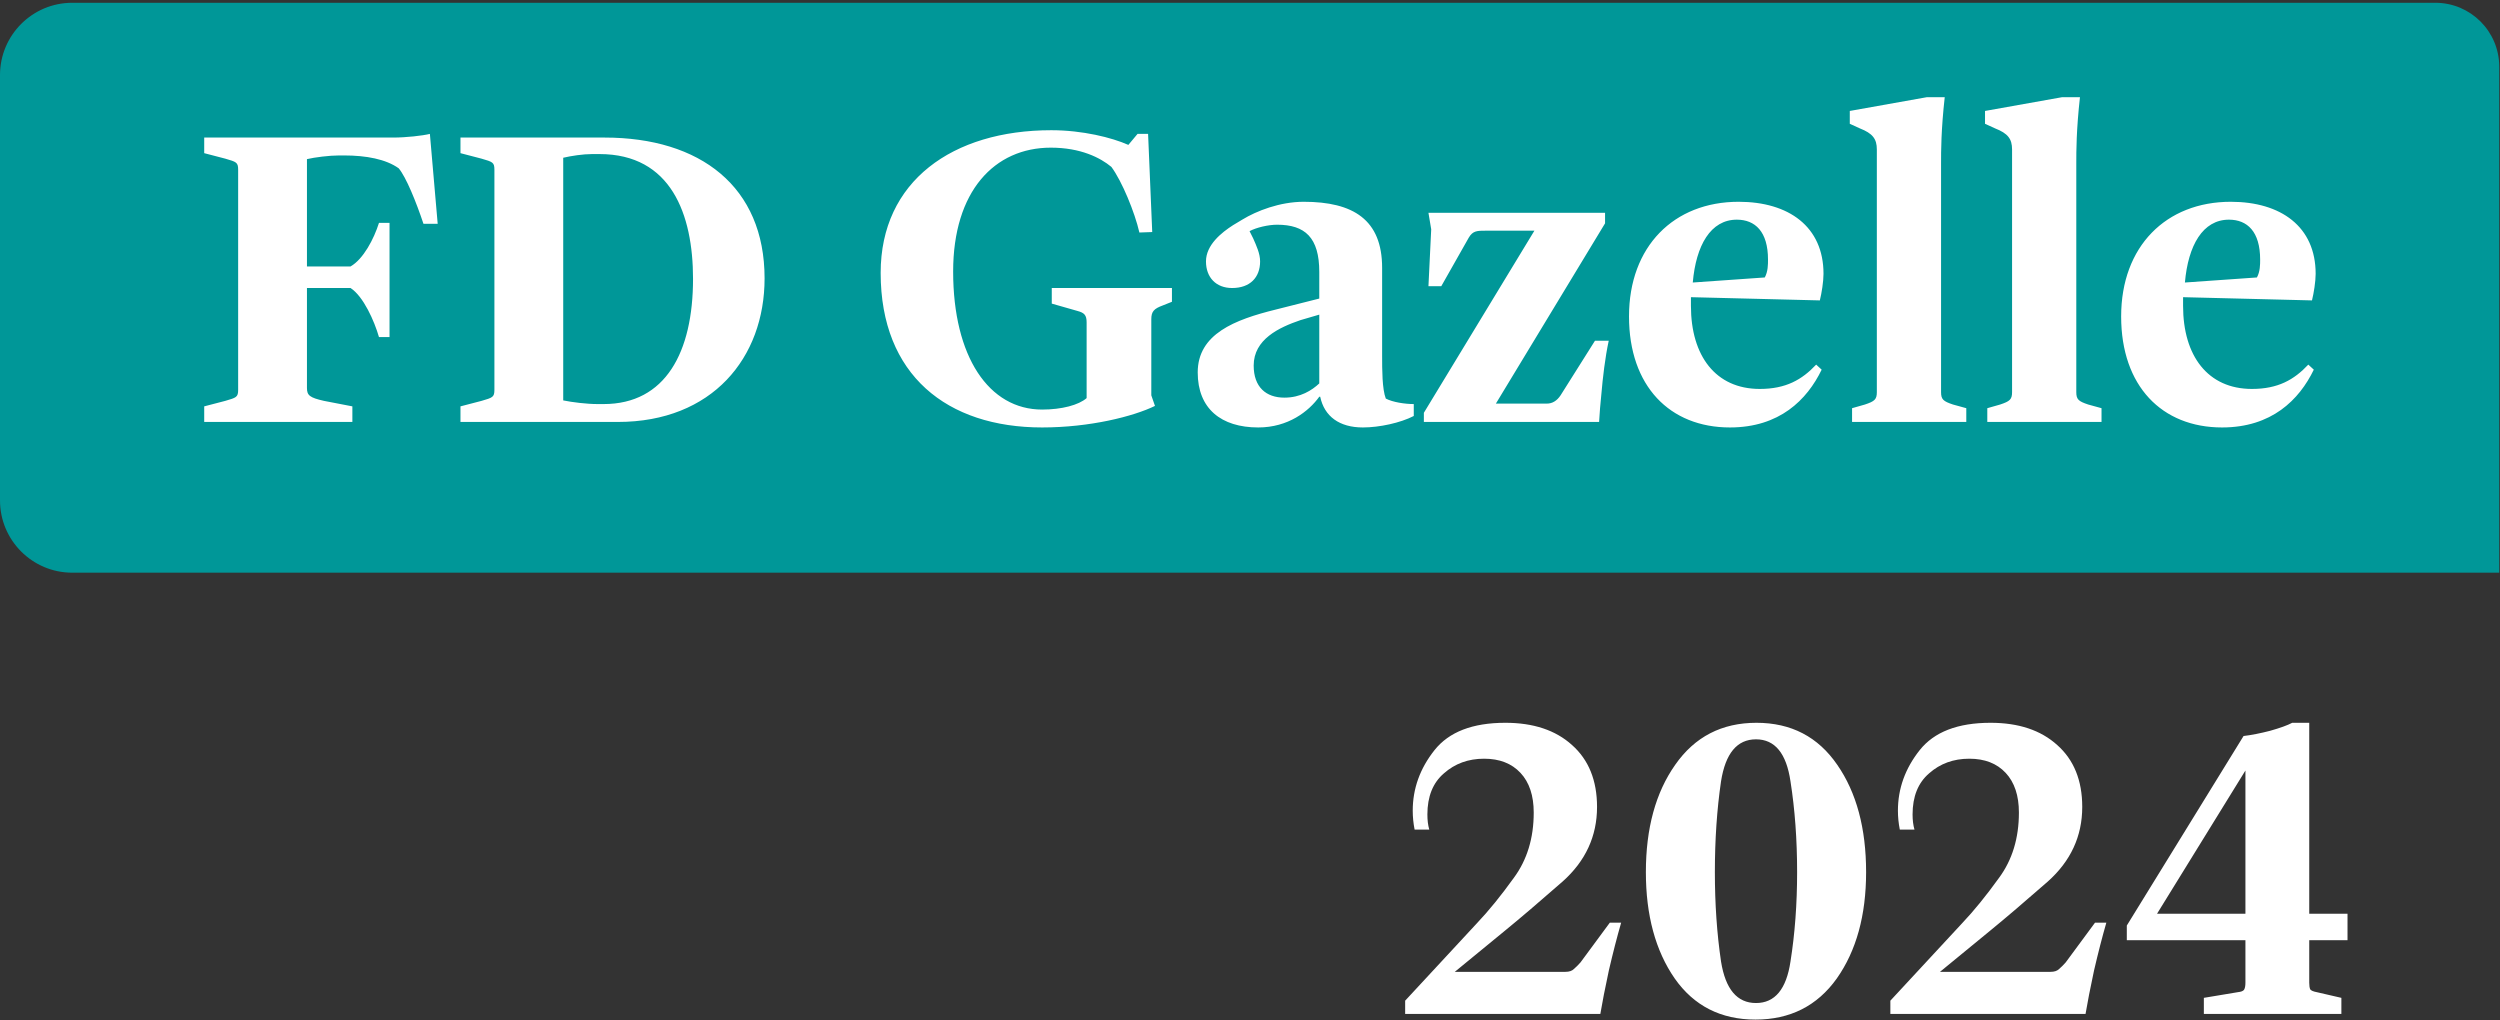
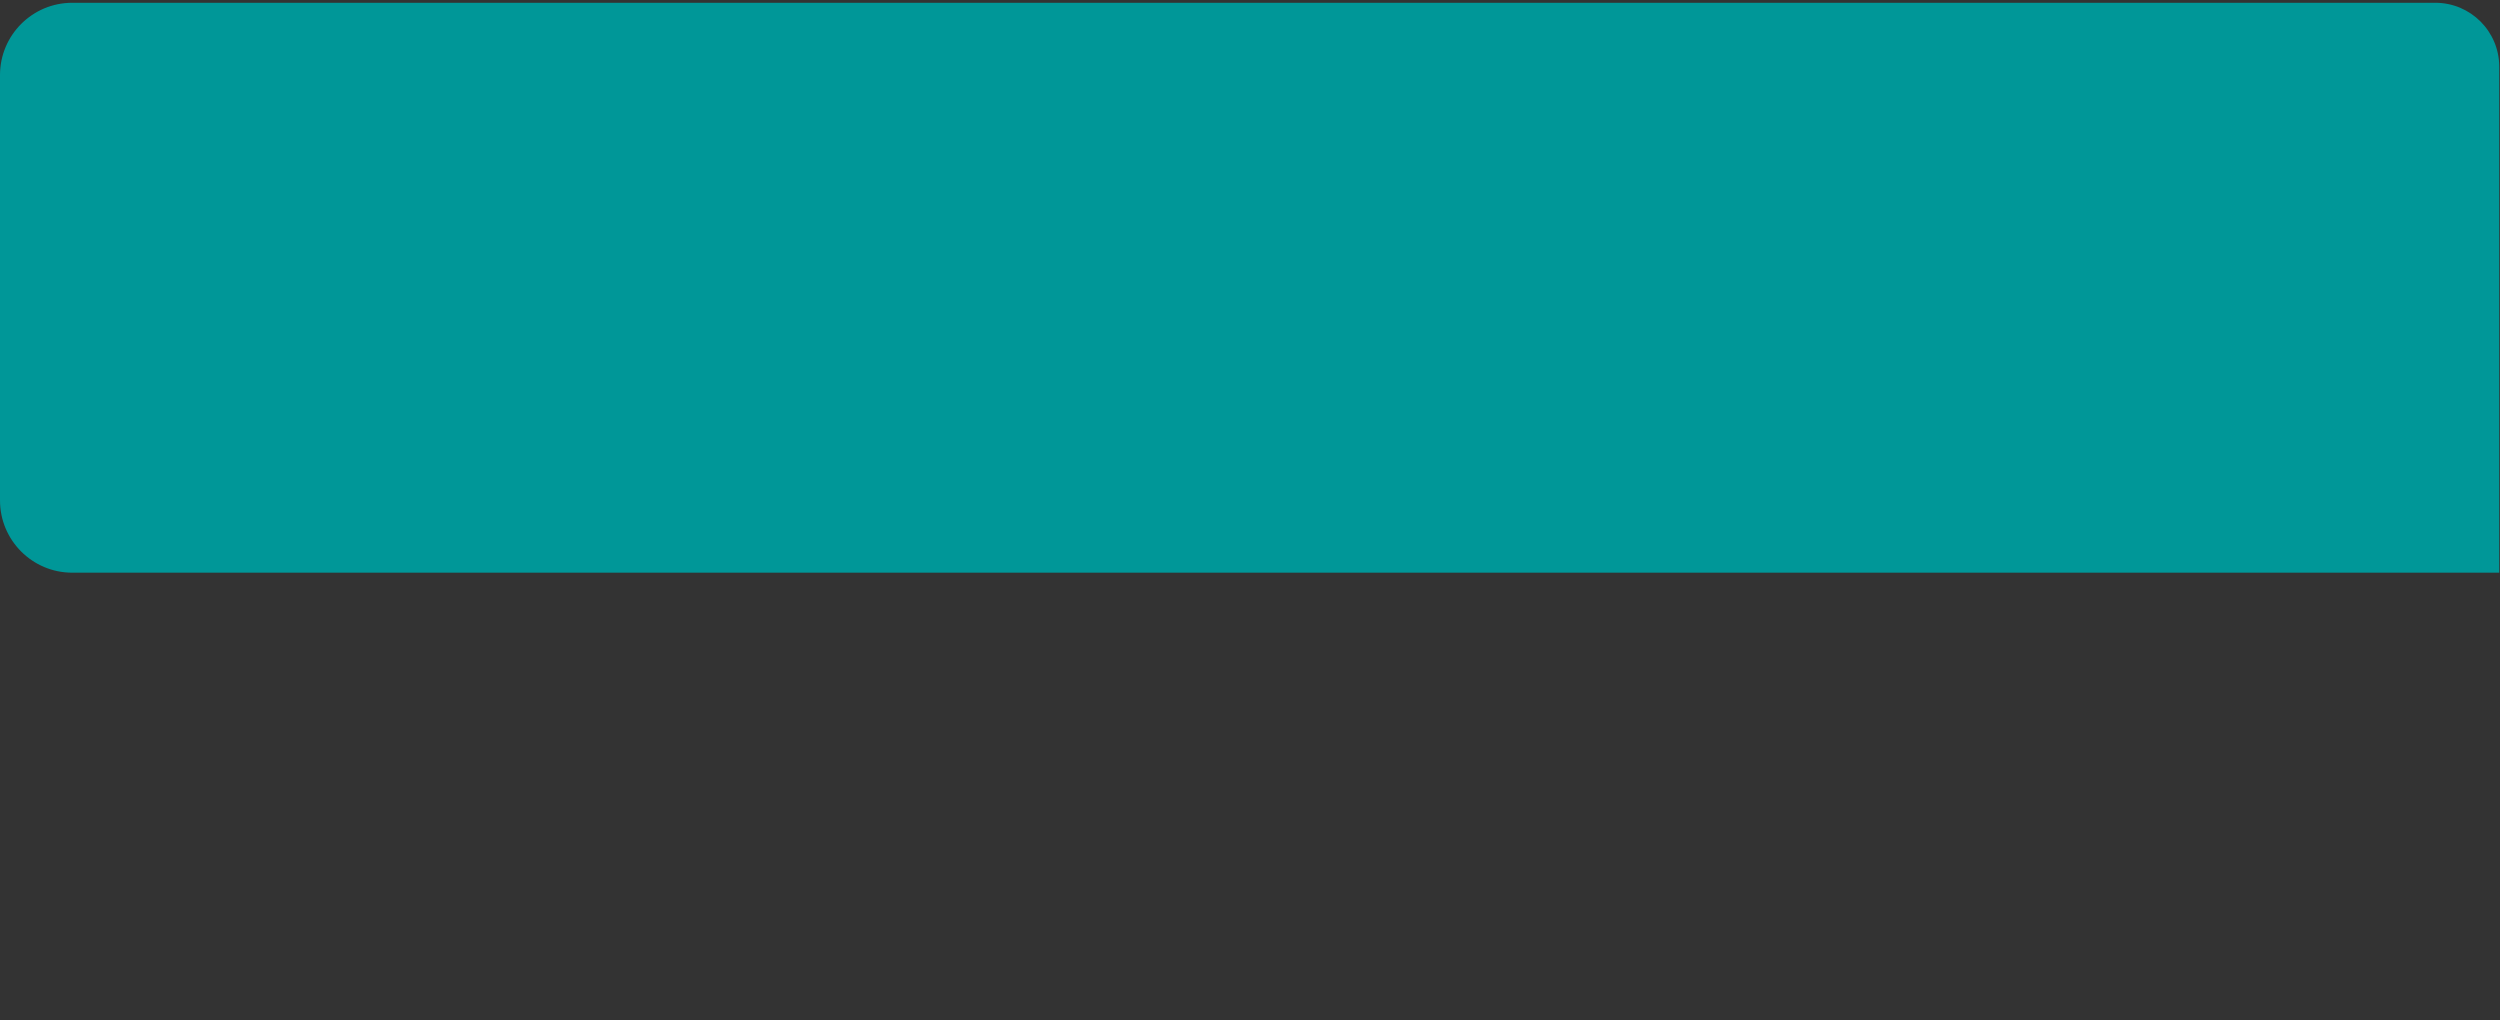
<svg xmlns="http://www.w3.org/2000/svg" width="174" height="71" viewBox="0 0 174 71" fill="none">
  <rect x="0" y="0" width="174" height="71" fill="#333333" stroke="none" />
-   <path d="M97.799 70.568V69.647L102.799 64.252C103.611 63.397 104.466 62.345 105.365 61.095C106.286 59.845 106.747 58.332 106.747 56.555C106.747 55.371 106.44 54.45 105.826 53.792C105.211 53.134 104.367 52.806 103.293 52.806C102.196 52.806 101.264 53.145 100.497 53.825C99.729 54.483 99.346 55.437 99.346 56.687C99.346 56.884 99.356 57.071 99.378 57.246C99.4 57.422 99.433 57.586 99.477 57.739H98.457C98.413 57.52 98.381 57.301 98.359 57.082C98.337 56.862 98.326 56.643 98.326 56.424C98.326 54.889 98.83 53.485 99.839 52.213C100.848 50.941 102.492 50.306 104.773 50.306C106.725 50.306 108.271 50.821 109.411 51.852C110.573 52.882 111.154 54.319 111.154 56.161C111.154 58.2 110.354 59.932 108.753 61.358C107.152 62.761 105.815 63.901 104.74 64.779L101.253 67.64H108.95C109.214 67.64 109.411 67.575 109.542 67.443C109.696 67.311 109.849 67.158 110.003 66.983L112.042 64.219H112.832C112.547 65.206 112.262 66.314 111.977 67.542C111.713 68.77 111.516 69.778 111.384 70.568H97.799ZM122.184 70.963C119.772 70.963 117.897 70.009 116.559 68.101C115.222 66.171 114.553 63.704 114.553 60.7C114.553 57.652 115.233 55.163 116.592 53.233C117.952 51.281 119.838 50.306 122.25 50.306C124.662 50.306 126.537 51.281 127.875 53.233C129.212 55.163 129.881 57.652 129.881 60.7C129.881 63.704 129.201 66.171 127.842 68.101C126.482 70.009 124.596 70.963 122.184 70.963ZM122.217 69.811C123.533 69.811 124.333 68.847 124.618 66.917C124.925 64.987 125.079 62.915 125.079 60.7C125.079 58.441 124.925 56.336 124.618 54.384C124.333 52.433 123.533 51.457 122.217 51.457C120.901 51.457 120.09 52.433 119.783 54.384C119.498 56.336 119.355 58.441 119.355 60.7C119.355 62.915 119.498 64.987 119.783 66.917C120.09 68.847 120.901 69.811 122.217 69.811ZM131.569 70.568V69.647L136.569 64.252C137.38 63.397 138.235 62.345 139.135 61.095C140.056 59.845 140.516 58.332 140.516 56.555C140.516 55.371 140.209 54.45 139.595 53.792C138.981 53.134 138.137 52.806 137.062 52.806C135.966 52.806 135.034 53.145 134.266 53.825C133.499 54.483 133.115 55.437 133.115 56.687C133.115 56.884 133.126 57.071 133.148 57.246C133.17 57.422 133.203 57.586 133.247 57.739H132.227C132.183 57.52 132.15 57.301 132.128 57.082C132.106 56.862 132.095 56.643 132.095 56.424C132.095 54.889 132.6 53.485 133.608 52.213C134.617 50.941 136.262 50.306 138.542 50.306C140.494 50.306 142.04 50.821 143.18 51.852C144.343 52.882 144.924 54.319 144.924 56.161C144.924 58.2 144.123 59.932 142.523 61.358C140.922 62.761 139.584 63.901 138.51 64.779L135.023 67.64H142.72C142.983 67.64 143.18 67.575 143.312 67.443C143.466 67.311 143.619 67.158 143.773 66.983L145.812 64.219H146.601C146.316 65.206 146.031 66.314 145.746 67.542C145.483 68.77 145.286 69.778 145.154 70.568H131.569ZM148.026 65.436V64.417L156.151 51.227C156.699 51.161 157.313 51.04 157.993 50.865C158.695 50.667 159.21 50.481 159.539 50.306H160.723V63.594H163.387V65.436H160.723V68.397C160.723 68.594 160.745 68.748 160.789 68.857C160.855 68.945 161.008 69.011 161.249 69.055L162.96 69.45V70.568H153.388V69.45L155.756 69.055C155.975 69.033 156.118 68.978 156.184 68.89C156.25 68.781 156.282 68.616 156.282 68.397V65.436H148.026ZM156.282 53.628L150.131 63.594H156.282V53.628Z" fill="white" />
  <path d="M0 5.224C0 2.446 2.252 0.193 5.031 0.193H169.497C171.955 0.193 173.947 2.186 173.947 4.644V39.859H5.031C2.252 39.859 0 37.606 0 34.828V5.224Z" fill="#009798" />
-   <path d="M14.213 29.368H24.525V28.283L22.546 27.9C21.556 27.676 21.364 27.517 21.364 27.006V20.046H24.397C25.291 20.62 26.057 22.345 26.377 23.462H27.111V15.512H26.377C26.025 16.63 25.291 18.035 24.397 18.545H21.364V11.075C21.907 10.947 22.929 10.819 23.599 10.819H23.95C25.483 10.819 26.855 11.075 27.749 11.713C28.26 12.32 28.963 14.044 29.473 15.576H30.463L29.92 9.319C29.41 9.446 28.26 9.574 27.366 9.574H14.213V10.66L15.681 11.043C16.448 11.266 16.575 11.298 16.575 11.809V27.133C16.575 27.644 16.448 27.676 15.681 27.9L14.213 28.283V29.368ZM32.049 29.368H42.999C49.576 29.368 53.215 24.898 53.215 19.375C53.215 12.99 48.746 9.574 42.073 9.574H32.049V10.66L33.517 11.043C34.283 11.266 34.411 11.298 34.411 11.809V27.133C34.411 27.644 34.283 27.676 33.517 27.9L32.049 28.283V29.368ZM41.722 10.723C46.703 10.723 48.235 14.906 48.235 19.407C48.235 24.515 46.319 28.123 42.01 28.123H41.594C40.828 28.123 39.807 27.995 39.2 27.868V10.979C39.743 10.851 40.573 10.723 41.211 10.723H41.722ZM61.294 18.992C61.294 26.112 65.924 29.751 72.532 29.751C75.853 29.751 78.886 28.985 80.386 28.251L80.131 27.517V22.217C80.131 21.674 80.322 21.483 80.929 21.259L81.567 21.004V20.046H73.203V21.131L74.991 21.642C75.469 21.77 75.629 21.929 75.629 22.44V27.708C75.086 28.187 73.905 28.506 72.532 28.506C68.829 28.506 66.339 24.835 66.339 18.896C66.339 13.309 69.212 10.277 73.139 10.277C75.214 10.277 76.587 10.979 77.353 11.617C78.087 12.607 78.981 14.778 79.301 16.183L80.195 16.151L79.907 9.319H79.173L78.534 10.085C77.385 9.574 75.342 9.063 73.171 9.063C66.307 9.063 61.294 12.607 61.294 18.992ZM83.361 25.92C83.361 28.442 84.99 29.751 87.576 29.751C89.651 29.751 91.088 28.634 91.822 27.612H91.886C92.173 28.985 93.227 29.751 94.855 29.751C96.004 29.751 97.473 29.432 98.398 28.953V28.123C97.792 28.123 96.93 27.995 96.451 27.74C96.196 27.07 96.196 25.729 96.196 24.739V18.641C96.196 15.289 94.184 14.044 90.736 14.044C89.076 14.044 87.448 14.682 86.458 15.289L85.82 15.672C85.022 16.183 83.936 17.045 83.936 18.194C83.936 19.311 84.638 20.046 85.756 20.046C87.001 20.046 87.703 19.311 87.703 18.194C87.703 17.651 87.448 17.109 87.224 16.598L86.969 16.087C87.448 15.832 88.278 15.64 88.885 15.64C90.832 15.64 91.822 16.534 91.822 18.928V20.78L88.789 21.546C85.947 22.249 83.361 23.238 83.361 25.92ZM89.395 27.676C88.118 27.676 87.256 26.942 87.256 25.441C87.256 23.622 89.012 22.791 90.513 22.281L91.822 21.898V26.686C91.311 27.165 90.513 27.676 89.395 27.676ZM99.101 29.368H111.297C111.328 28.73 111.392 28.091 111.456 27.421C111.552 26.303 111.712 24.898 111.967 23.717H111.009L108.615 27.517C108.359 27.9 108.04 28.091 107.657 28.091H104.113L111.712 15.544V14.81H99.42L99.612 15.959L99.42 19.918H100.314L102.23 16.534C102.517 16.055 102.804 16.055 103.443 16.055H106.795L99.101 28.73V29.368ZM113.379 22.025C113.379 26.878 116.221 29.751 120.403 29.751C123.851 29.751 125.767 27.836 126.788 25.729L126.405 25.377C125.415 26.431 124.298 27.07 122.478 27.07C119.413 27.07 117.689 24.771 117.689 21.291V20.684L126.661 20.908C126.788 20.397 126.916 19.599 126.916 19.056C126.916 15.768 124.49 14.044 121.01 14.044C116.508 14.044 113.379 17.141 113.379 22.025ZM120.882 15.289C122.159 15.289 123.053 16.119 123.053 18.066C123.053 18.418 123.053 18.896 122.829 19.311L117.817 19.663C118.041 17.077 119.062 15.289 120.882 15.289ZM128.904 29.368H136.854V28.41L135.928 28.155C135.258 27.931 135.098 27.804 135.098 27.293V11.362C135.098 10.5 135.098 9.063 135.353 6.765H134.108L128.745 7.722V8.616L129.447 8.936C130.341 9.287 130.628 9.67 130.628 10.404V27.293C130.628 27.804 130.469 27.931 129.798 28.155L128.904 28.41V29.368ZM138.316 29.368H146.266V28.41L145.34 28.155C144.669 27.931 144.51 27.804 144.51 27.293V11.362C144.51 10.5 144.51 9.063 144.765 6.765H143.52L138.157 7.722V8.616L138.859 8.936C139.753 9.287 140.04 9.67 140.04 10.404V27.293C140.04 27.804 139.881 27.931 139.21 28.155L138.316 28.41V29.368ZM147.632 22.025C147.632 26.878 150.474 29.751 154.656 29.751C158.104 29.751 160.02 27.836 161.041 25.729L160.658 25.377C159.668 26.431 158.551 27.07 156.731 27.07C153.666 27.07 151.942 24.771 151.942 21.291V20.684L160.914 20.908C161.041 20.397 161.169 19.599 161.169 19.056C161.169 15.768 158.743 14.044 155.263 14.044C150.761 14.044 147.632 17.141 147.632 22.025ZM155.135 15.289C156.412 15.289 157.306 16.119 157.306 18.066C157.306 18.418 157.306 18.896 157.082 19.311L152.07 19.663C152.294 17.077 153.315 15.289 155.135 15.289Z" fill="white" />
</svg>